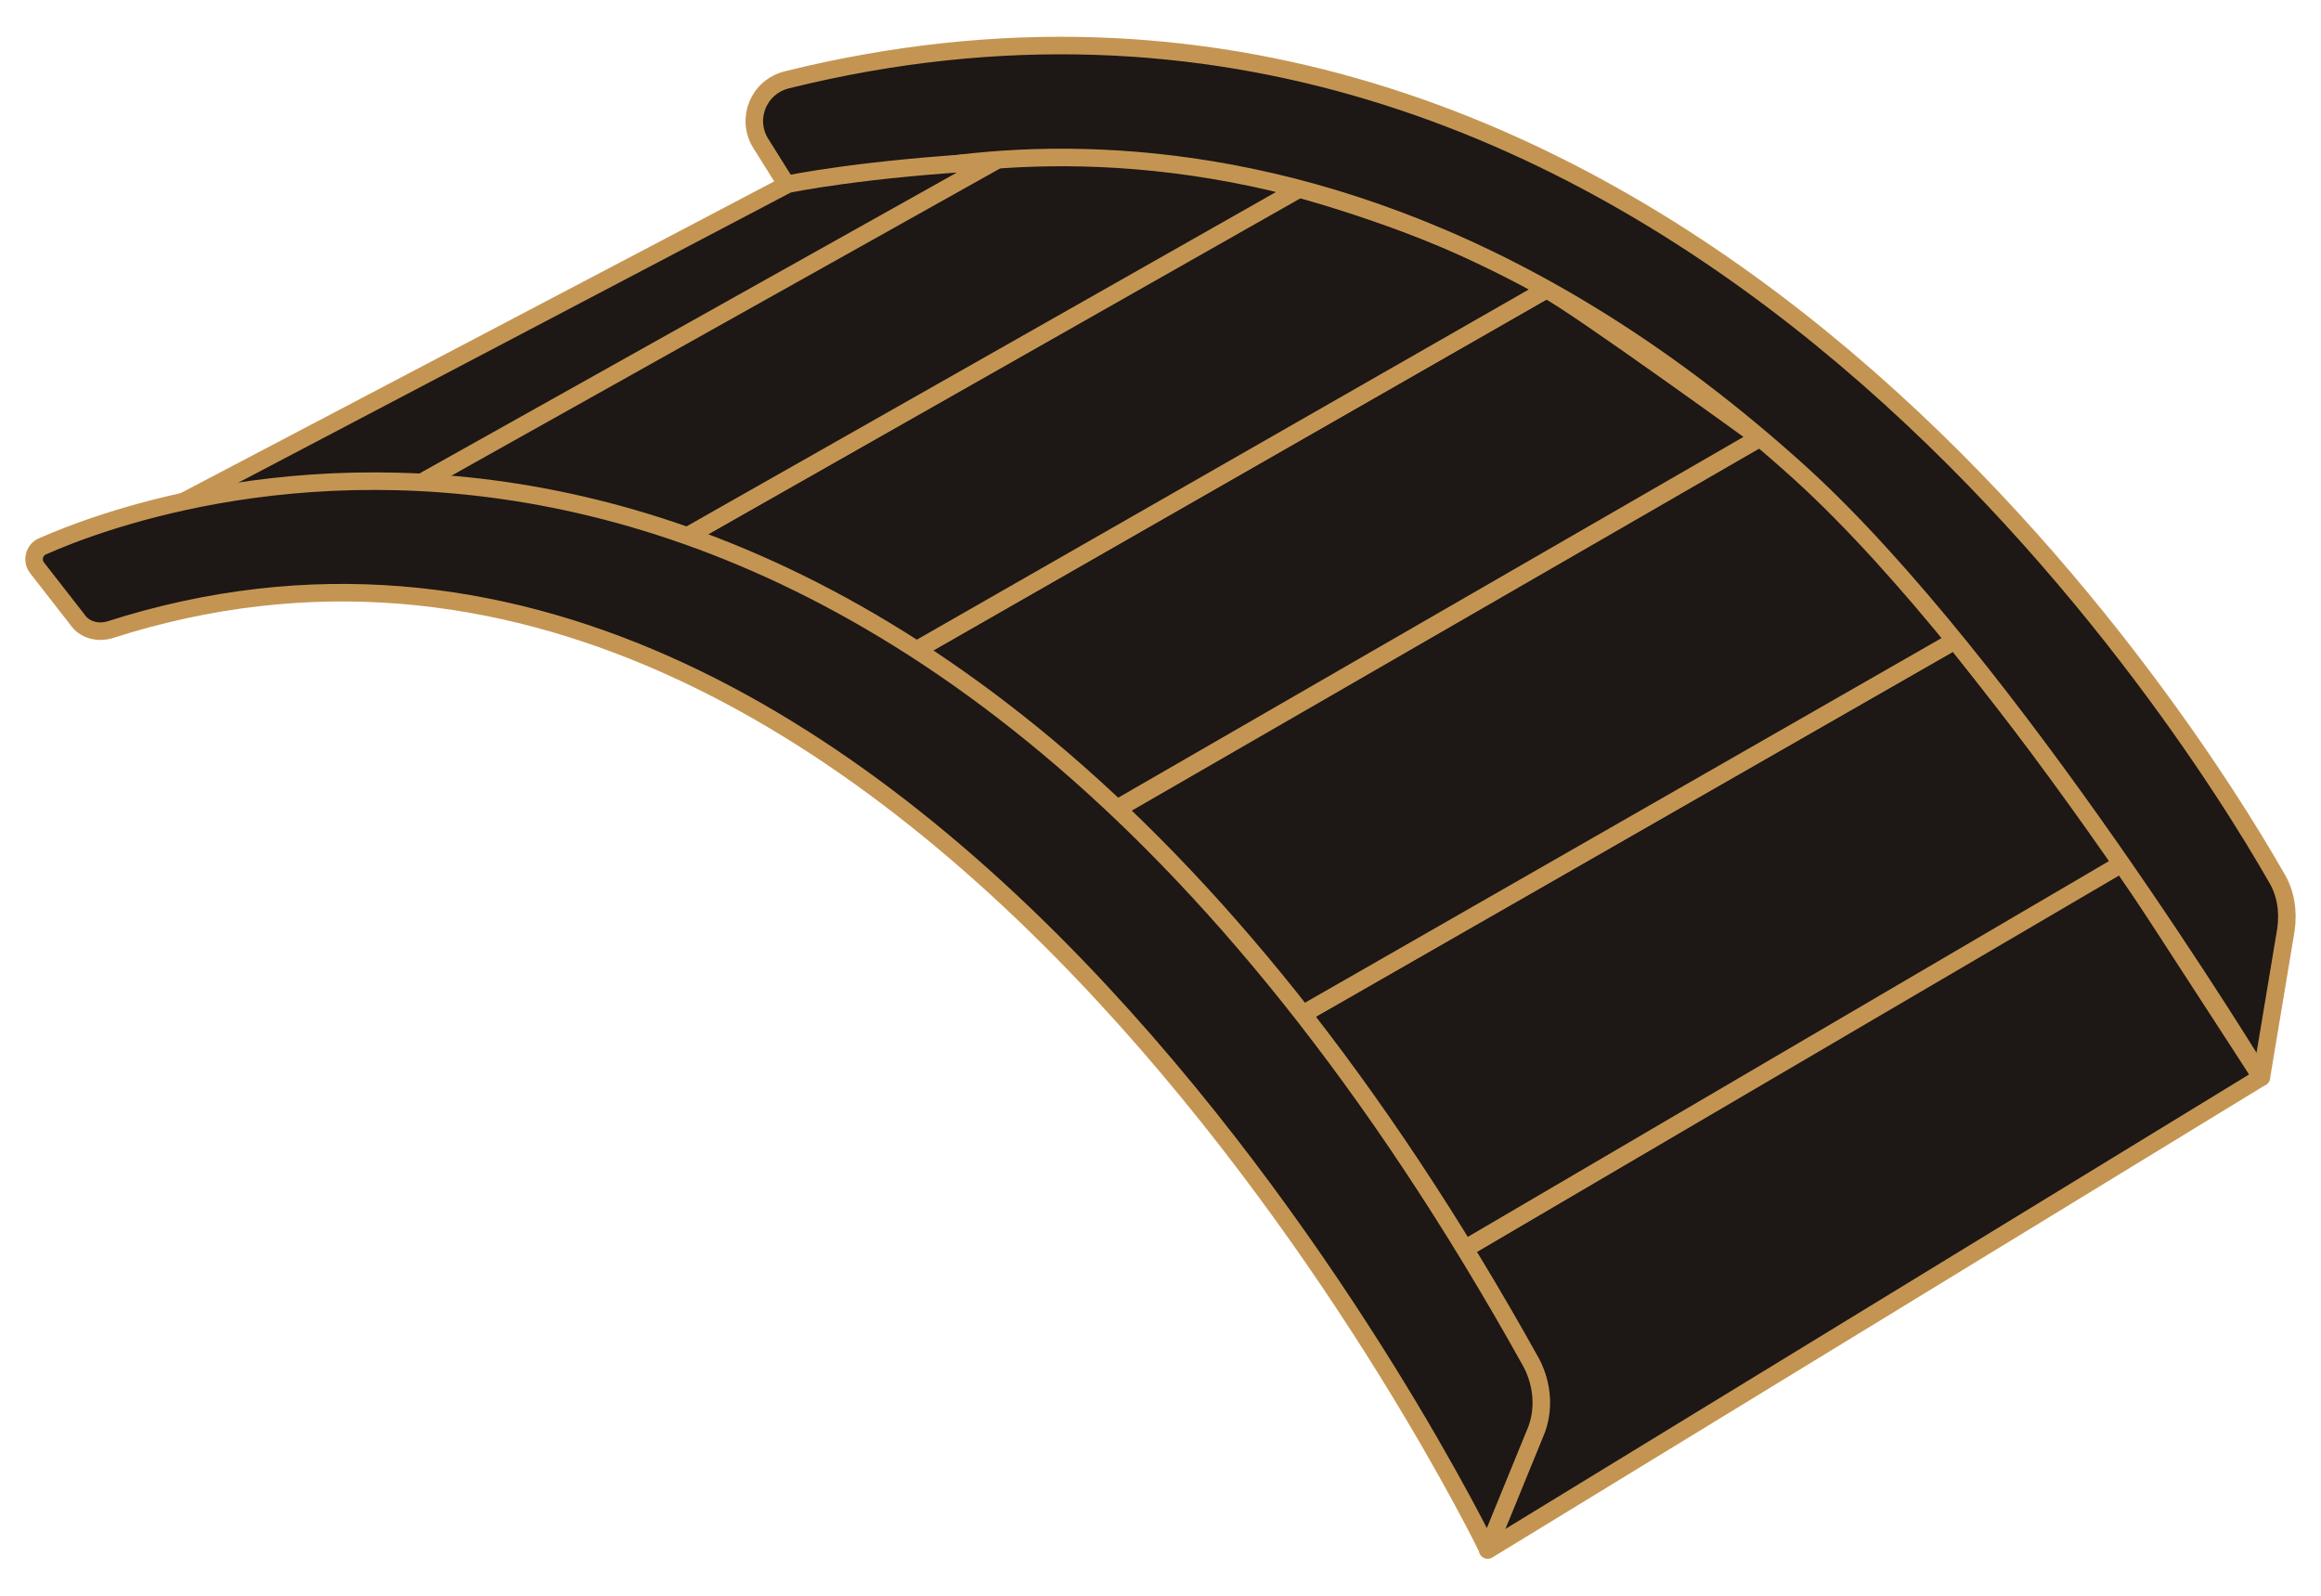
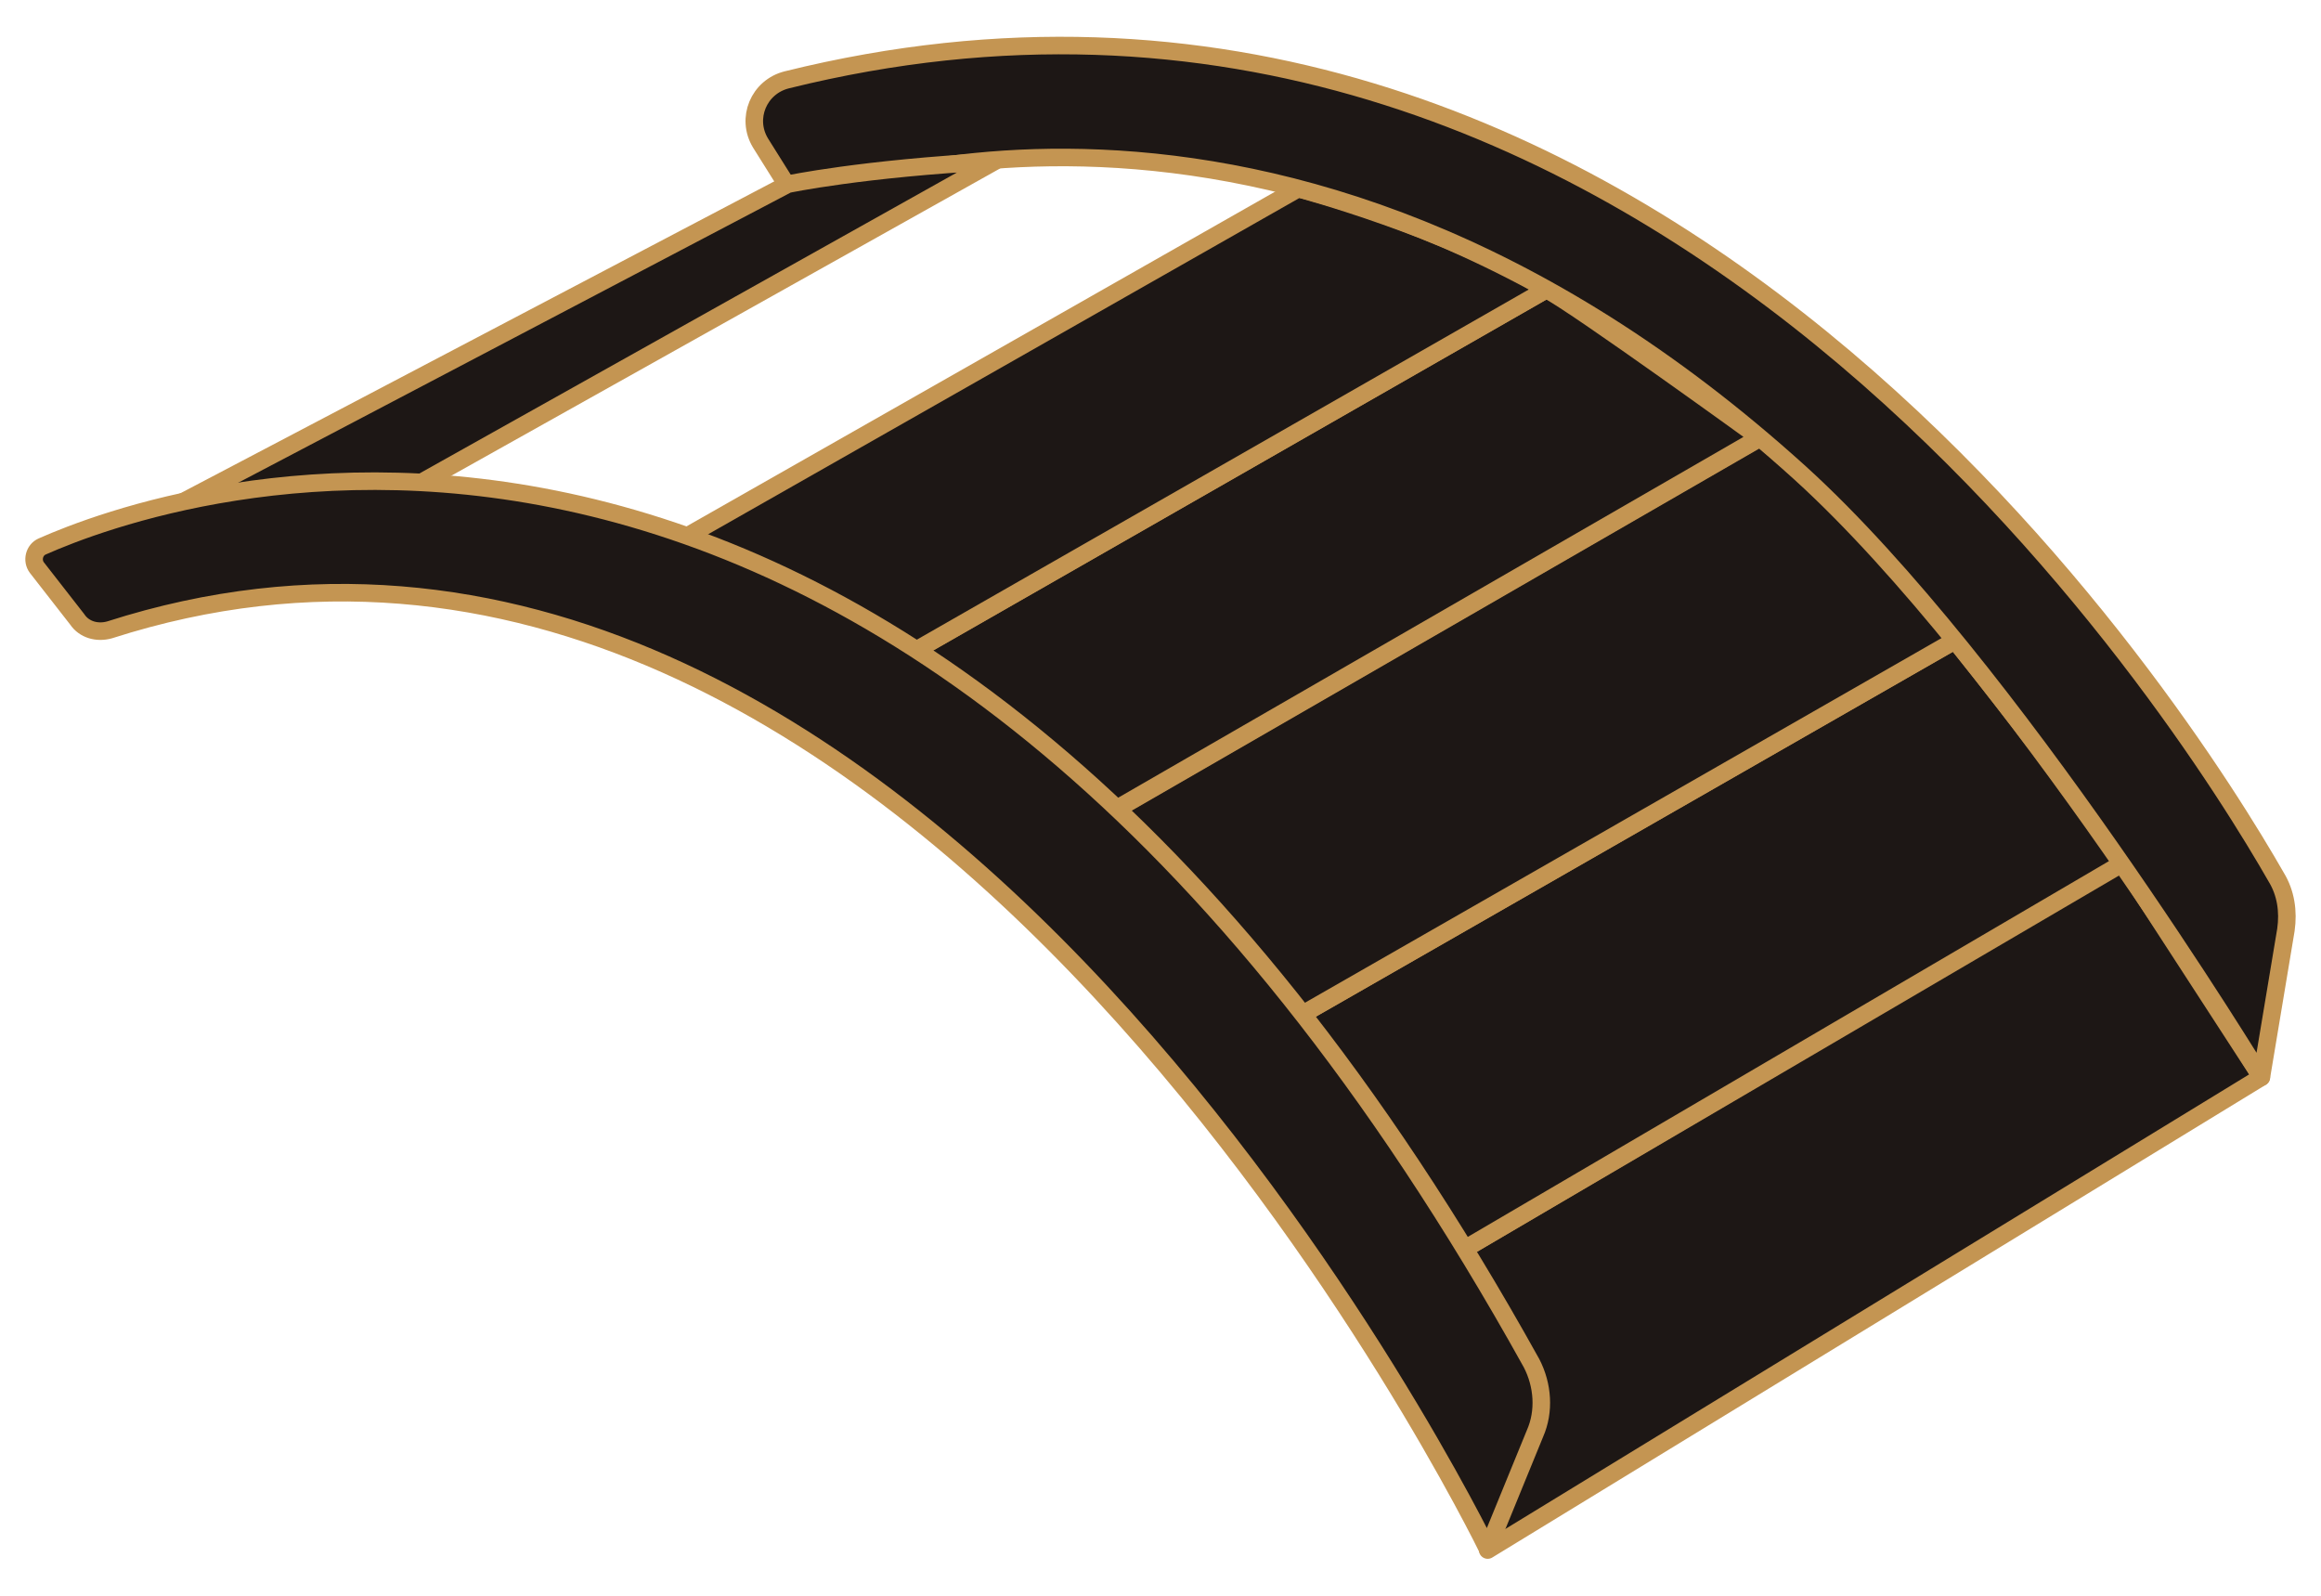
<svg xmlns="http://www.w3.org/2000/svg" version="1.1" id="圖層_1" x="0px" y="0px" width="264.6px" height="181.9px" viewBox="0 0 264.6 181.9" style="enable-background:new 0 0 264.6 181.9;" xml:space="preserve">
  <style type="text/css">
	.st0{fill:#1D1715;stroke:#C49552;stroke-width:2;stroke-linecap:round;stroke-linejoin:round;stroke-miterlimit:10;}
</style>
  <g>
    <polygon class="st0" points="169.6,176.7 257.8,122.8 241.9,98.3 165.9,143  " />
    <path class="st0" d="M165.9,143c0,0-6.4-10-8.7-13.3c-2.3-3.3-9.9-13.4-9.9-13.4L222.9,73c0,0,7.1,9,9.5,12.2   c2.4,3.2,9.6,13.2,9.6,13.2L165.9,143z" />
    <path class="st0" d="M147.3,116.3c0,0-8.2-9.9-11-12.9c-2.6-2.8-10.3-10.4-10.3-10.4l74.7-43.1c0,0,13.3,10.8,22.2,23.1   L147.3,116.3z" />
    <path class="st0" d="M200.6,49.9c0,0-20.7-15-24.3-16.9l-73.4,42c0,0,15.7,10.7,23,18L200.6,49.9z" />
    <path class="st0" d="M148,21.5c0,0,17.2,4.6,28.3,11.5l-73.4,42c0,0-16.5-10-26.3-12.9L148,21.5z" />
-     <path class="st0" d="M117.6,15.6c0,0,15.9,1.3,30.4,6L76.6,62.1c0,0-18.1-6.2-30.4-6.1L117.6,15.6z" />
    <path class="st0" d="M257.8,122.8l2.8-16.8c0.3-2.1,0-4.2-1.1-6C249.1,81.8,188.2-15.3,89.7,9.1c-3.2,0.8-4.7,4.4-3,7.2l4.2,6.7   c0,0,54.2-23.5,114.3,30.9C229.2,75.7,257.8,122.8,257.8,122.8z" />
    <path class="st0" d="M46.6,55.8c0,0-15.3-1.2-26.3,1.7L89.8,21c0,0,8.5-1.8,23.6-2.6L46.6,55.8z" />
    <path class="st0" d="M175,163.4l-5.4,13.2c0,0-65.1-134.3-157.1-104.8c-1.4,0.4-2.9,0-3.7-1.2l-4.6-5.9c-0.6-0.8-0.3-2,0.6-2.4   c13.3-5.9,97.6-36.9,169.8,93.1C175.9,157.9,176.1,160.9,175,163.4z" />
  </g>
</svg>